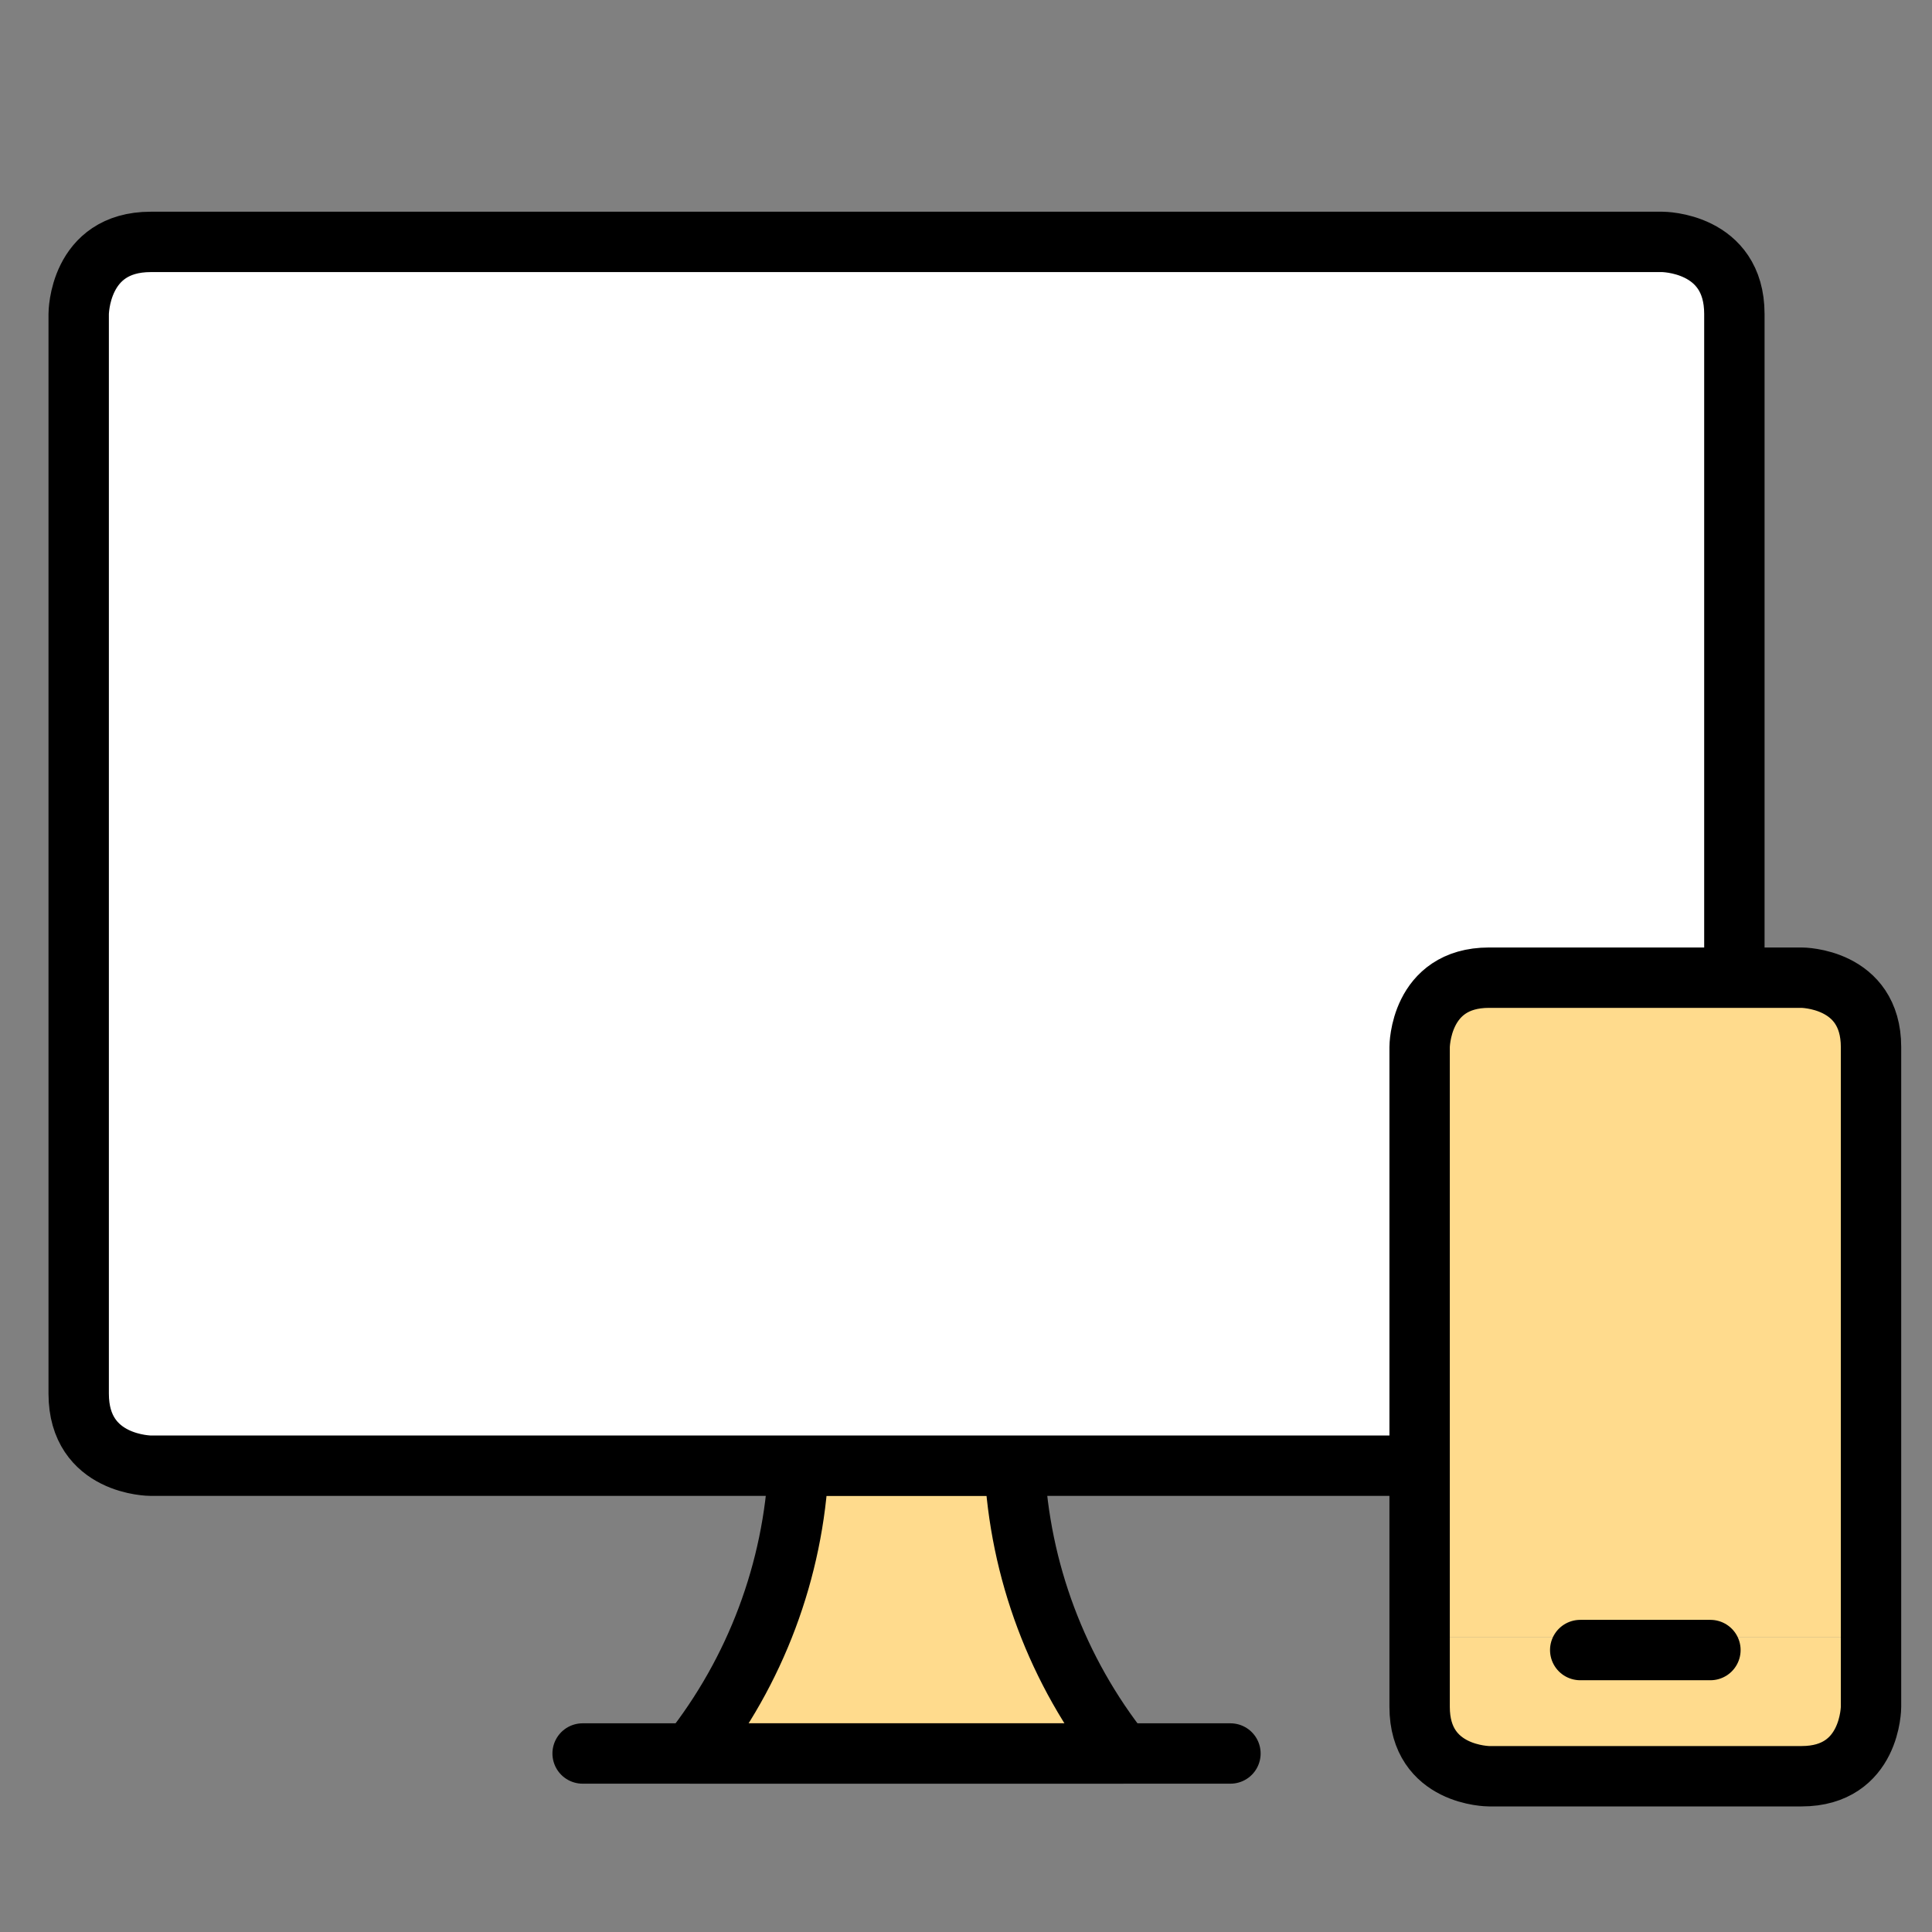
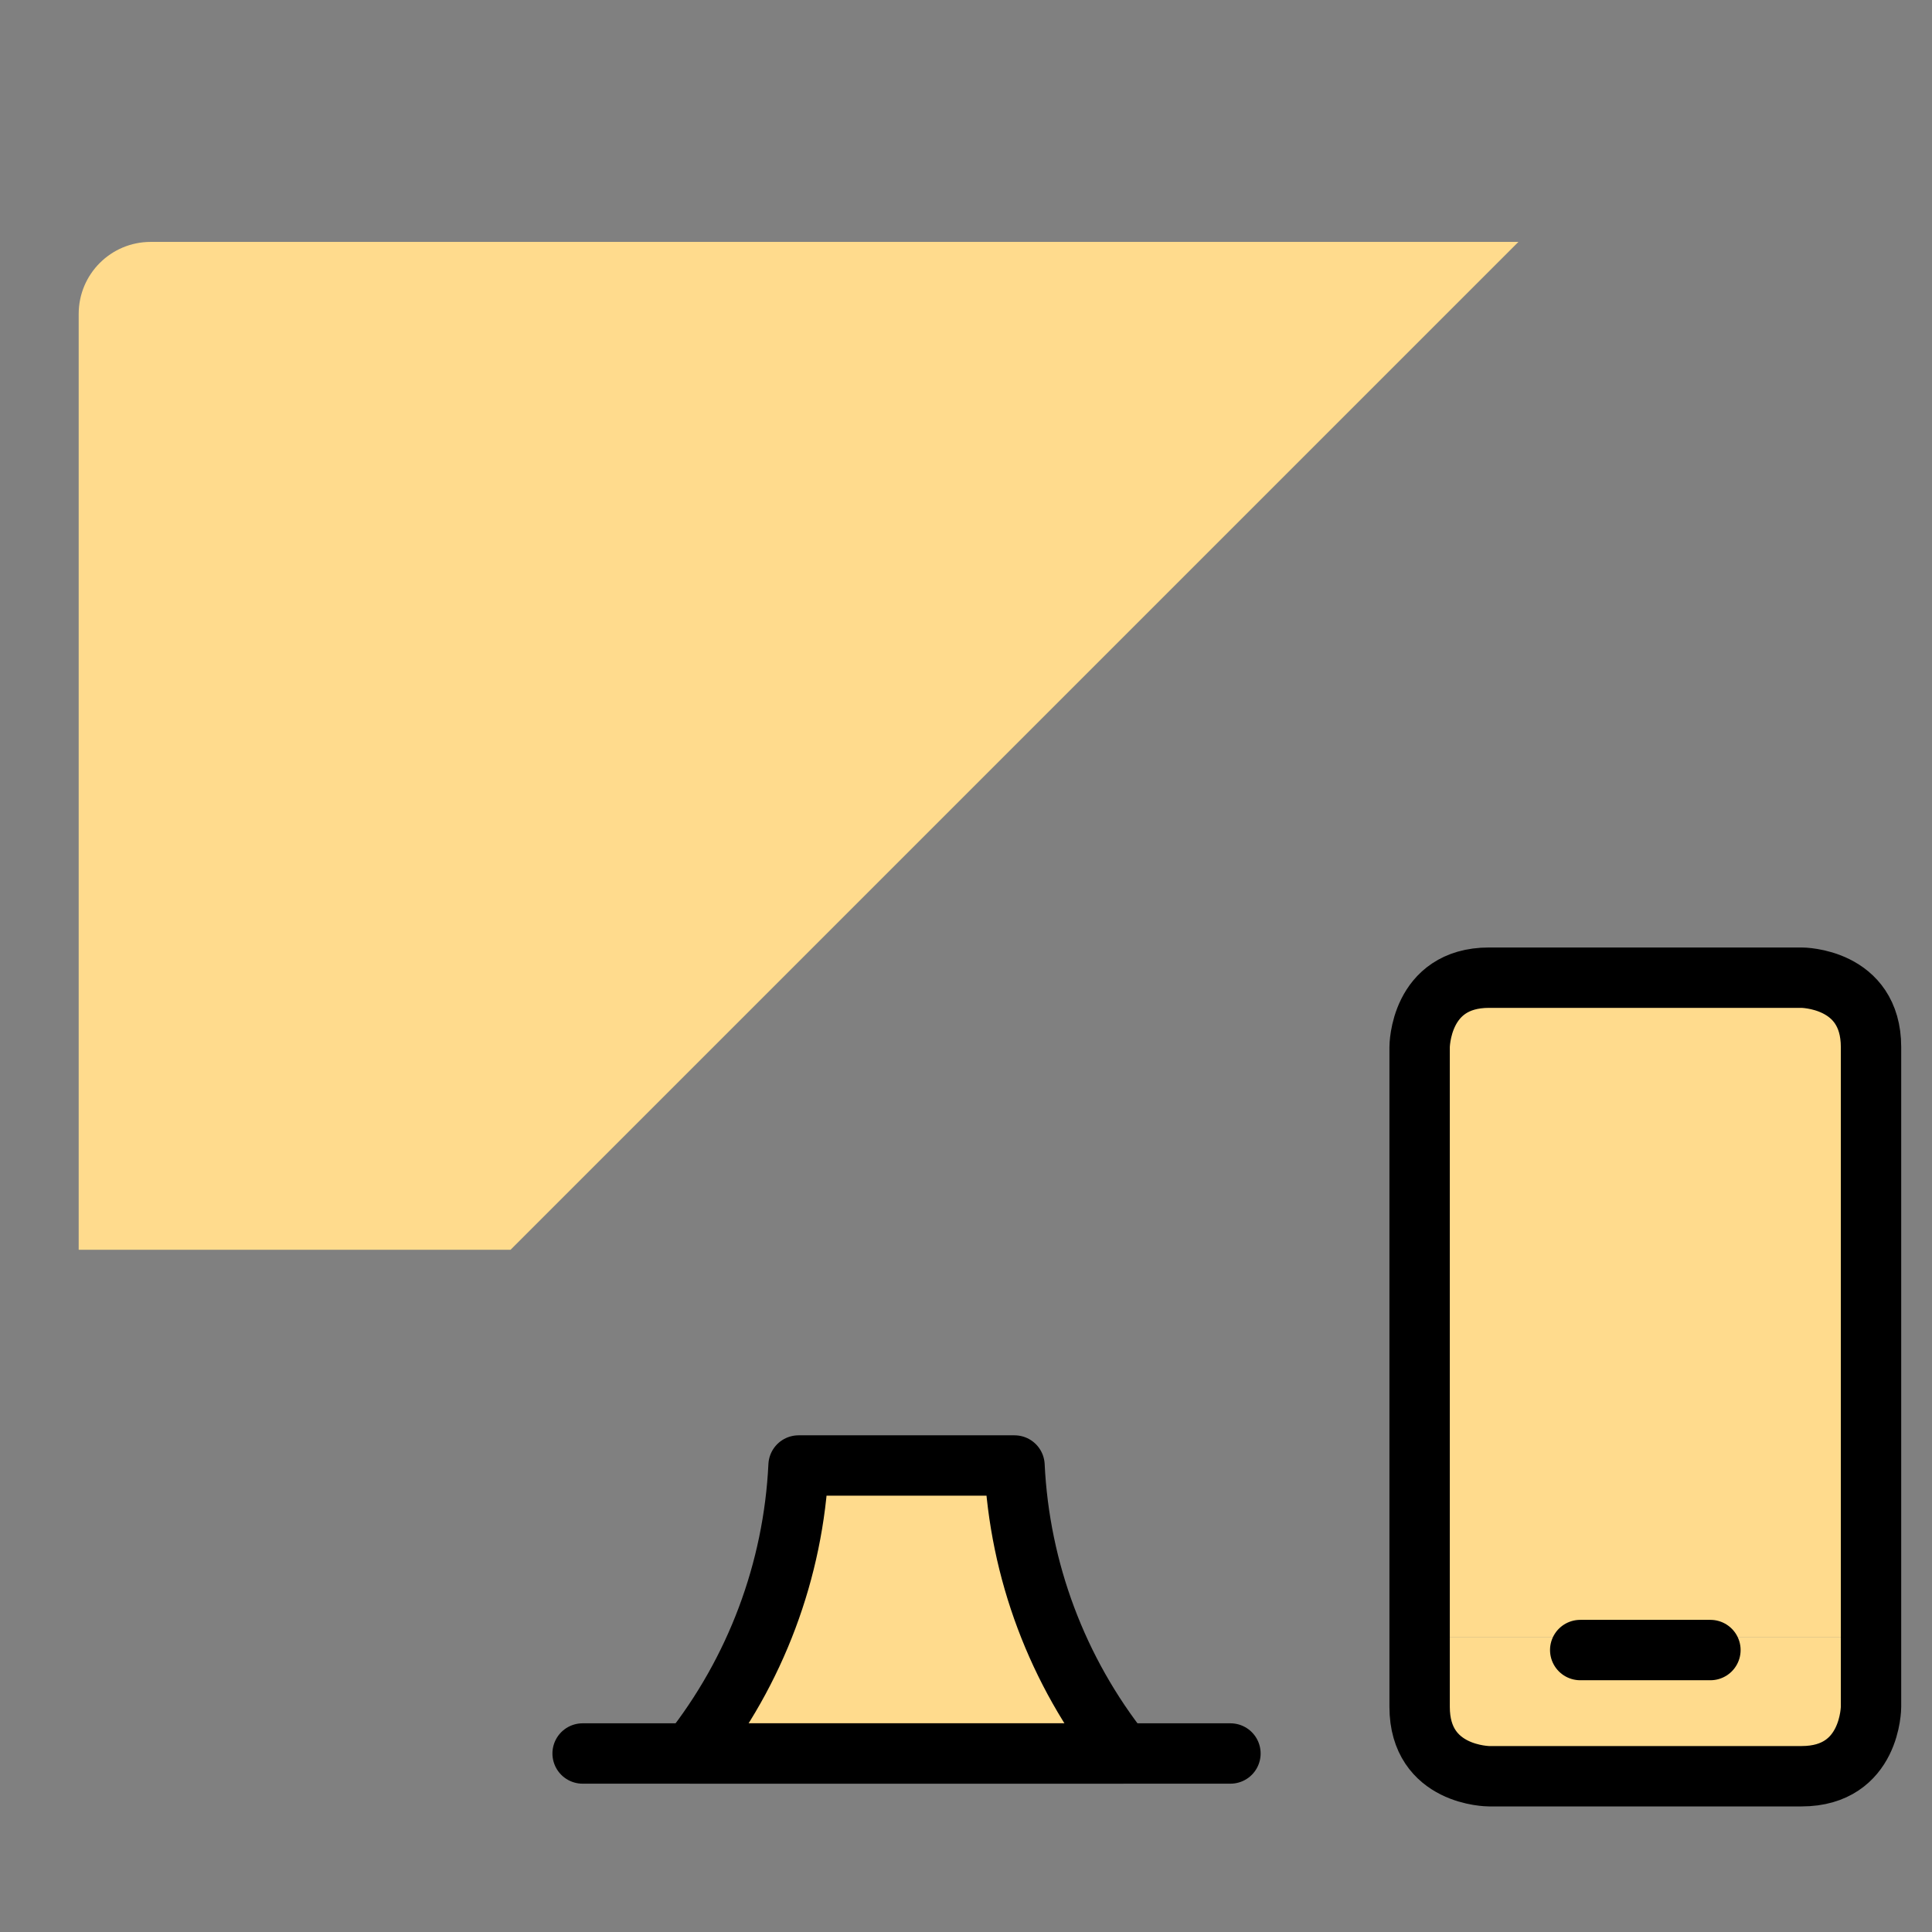
<svg xmlns="http://www.w3.org/2000/svg" id="Layer_1" data-name="Layer 1" viewBox="0 0 96 96">
  <rect x="0" y="0" width="96" height="96" fill="#808080" stroke="none" />
  <defs>
    <style>
      .cls-1 {
        fill: #fff;
      }

      .cls-1, .cls-2, .cls-3 {
        stroke: #000;
        stroke-linecap: round;
        stroke-linejoin: round;
        stroke-width: 3px;
      }

      .cls-2, .cls-4 {
        fill: #ffdb8d;
      }

      .cls-4 {
        stroke-width: 0px;
      }

      .cls-3 {
        fill: none;
      }
    </style>
  </defs>
  <g>
-     <path class="cls-4" d="m86.18,62.1V15.6c0-1.98-1.6-3.58-3.58-3.58H7.49c-1.98,0-3.58,1.6-3.58,3.58v46.5h82.27Z" />
    <path class="cls-4" d="m75.45,12.02H7.49c-1.98,0-3.58,1.6-3.58,3.58v46.5h21.46L75.45,12.02Z" />
    <path class="cls-2" d="m55.78,87.13c-3.24-4.09-5.12-9.09-5.37-14.31h-10.73c-.25,5.21-2.13,10.22-5.37,14.31h21.46Z" />
    <path class="cls-2" d="m28.95,87.13h32.19" />
-     <path class="cls-1" d="m7.49,12.02h75.11s3.58,0,3.58,3.58v53.65s0,3.58-3.58,3.58H7.49s-3.58,0-3.58-3.58V15.6s0-3.58,3.58-3.58" />
  </g>
  <g>
    <path class="cls-4" d="m92.97,81.36v3.45c0,1.9-1.55,3.44-3.45,3.45h-15.53c-1.9,0-3.44-1.55-3.45-3.45v-3.45h22.43Z" />
    <path class="cls-4" d="m92.97,52.03v29.33h-22.43v-29.33c0-1.9,1.55-3.44,3.45-3.45h15.53c1.9,0,3.44,1.55,3.45,3.45Z" />
    <path class="cls-4" d="m92.97,56.96v-4.93c0-1.9-1.55-3.44-3.45-3.45h-15.53c-1.9,0-3.44,1.55-3.45,3.45v27.36l22.43-22.43Z" />
    <path class="cls-3" d="m73.99,48.58h15.53s3.45,0,3.45,3.45v32.78s0,3.45-3.45,3.45h-15.53s-3.45,0-3.45-3.45v-32.78s0-3.45,3.45-3.45" />
    <line class="cls-3" x1="78.52" y1="81.99" x2="84.99" y2="81.99" />
  </g>
</svg>